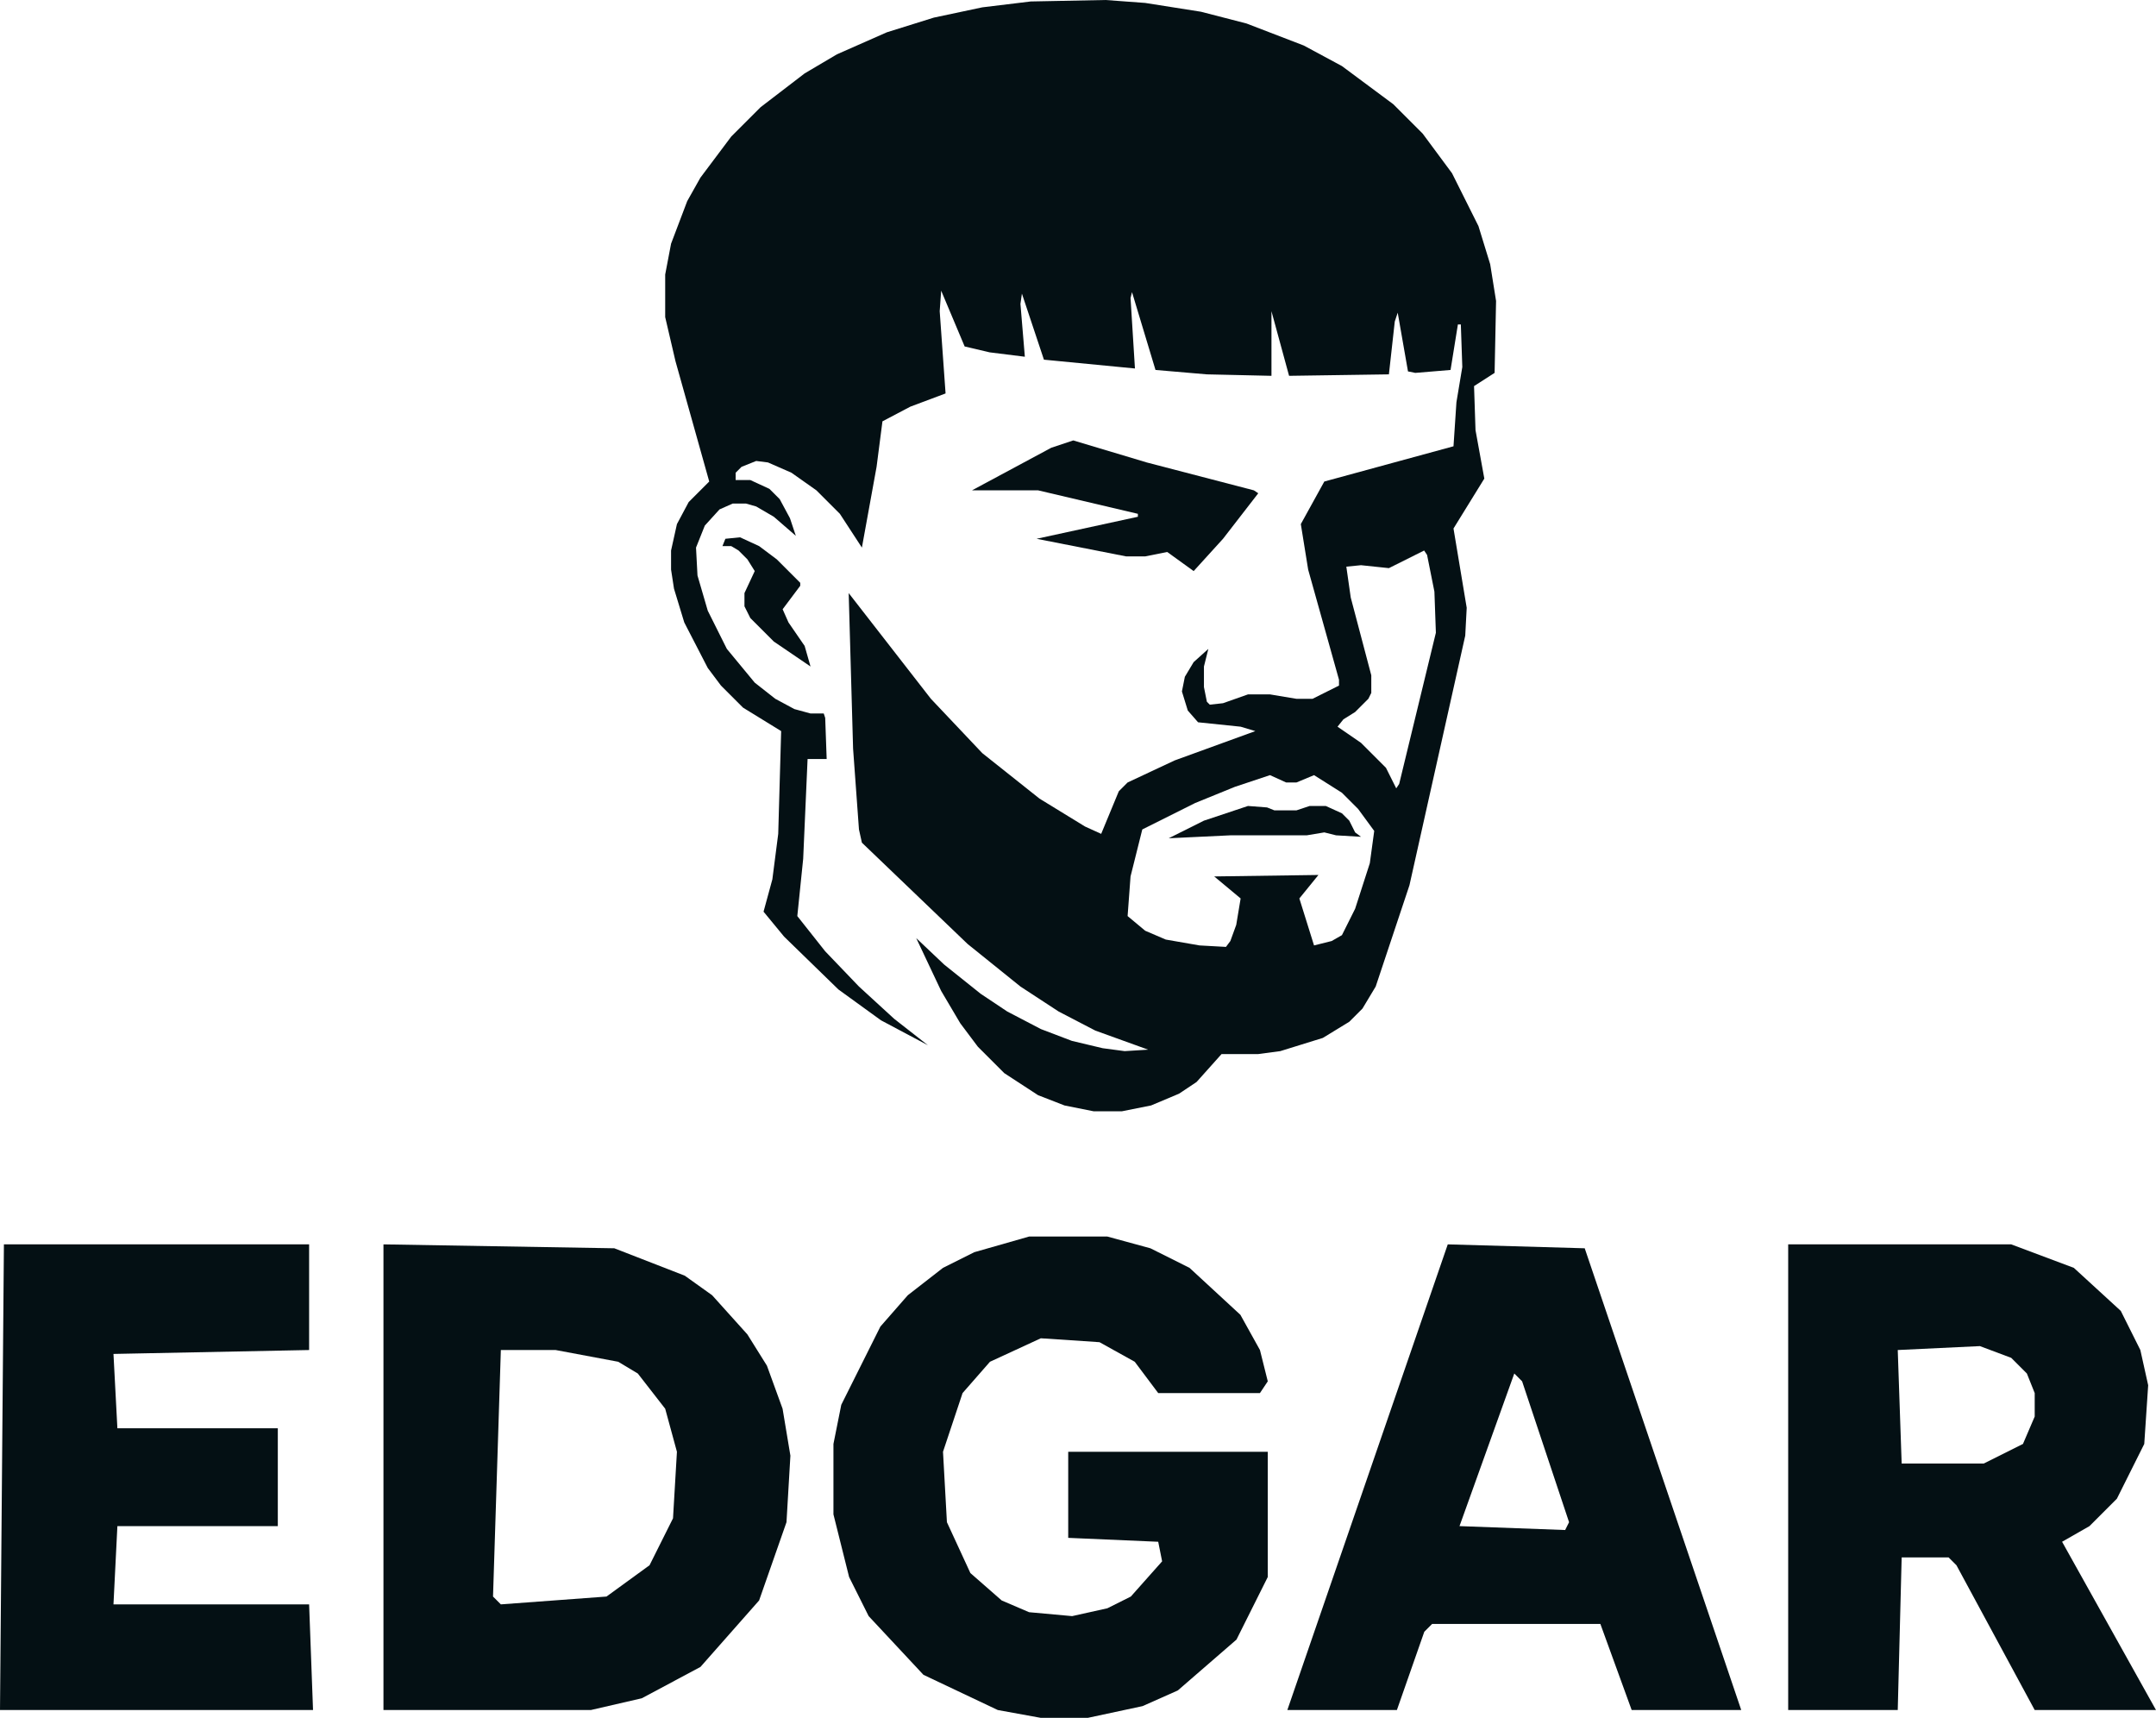
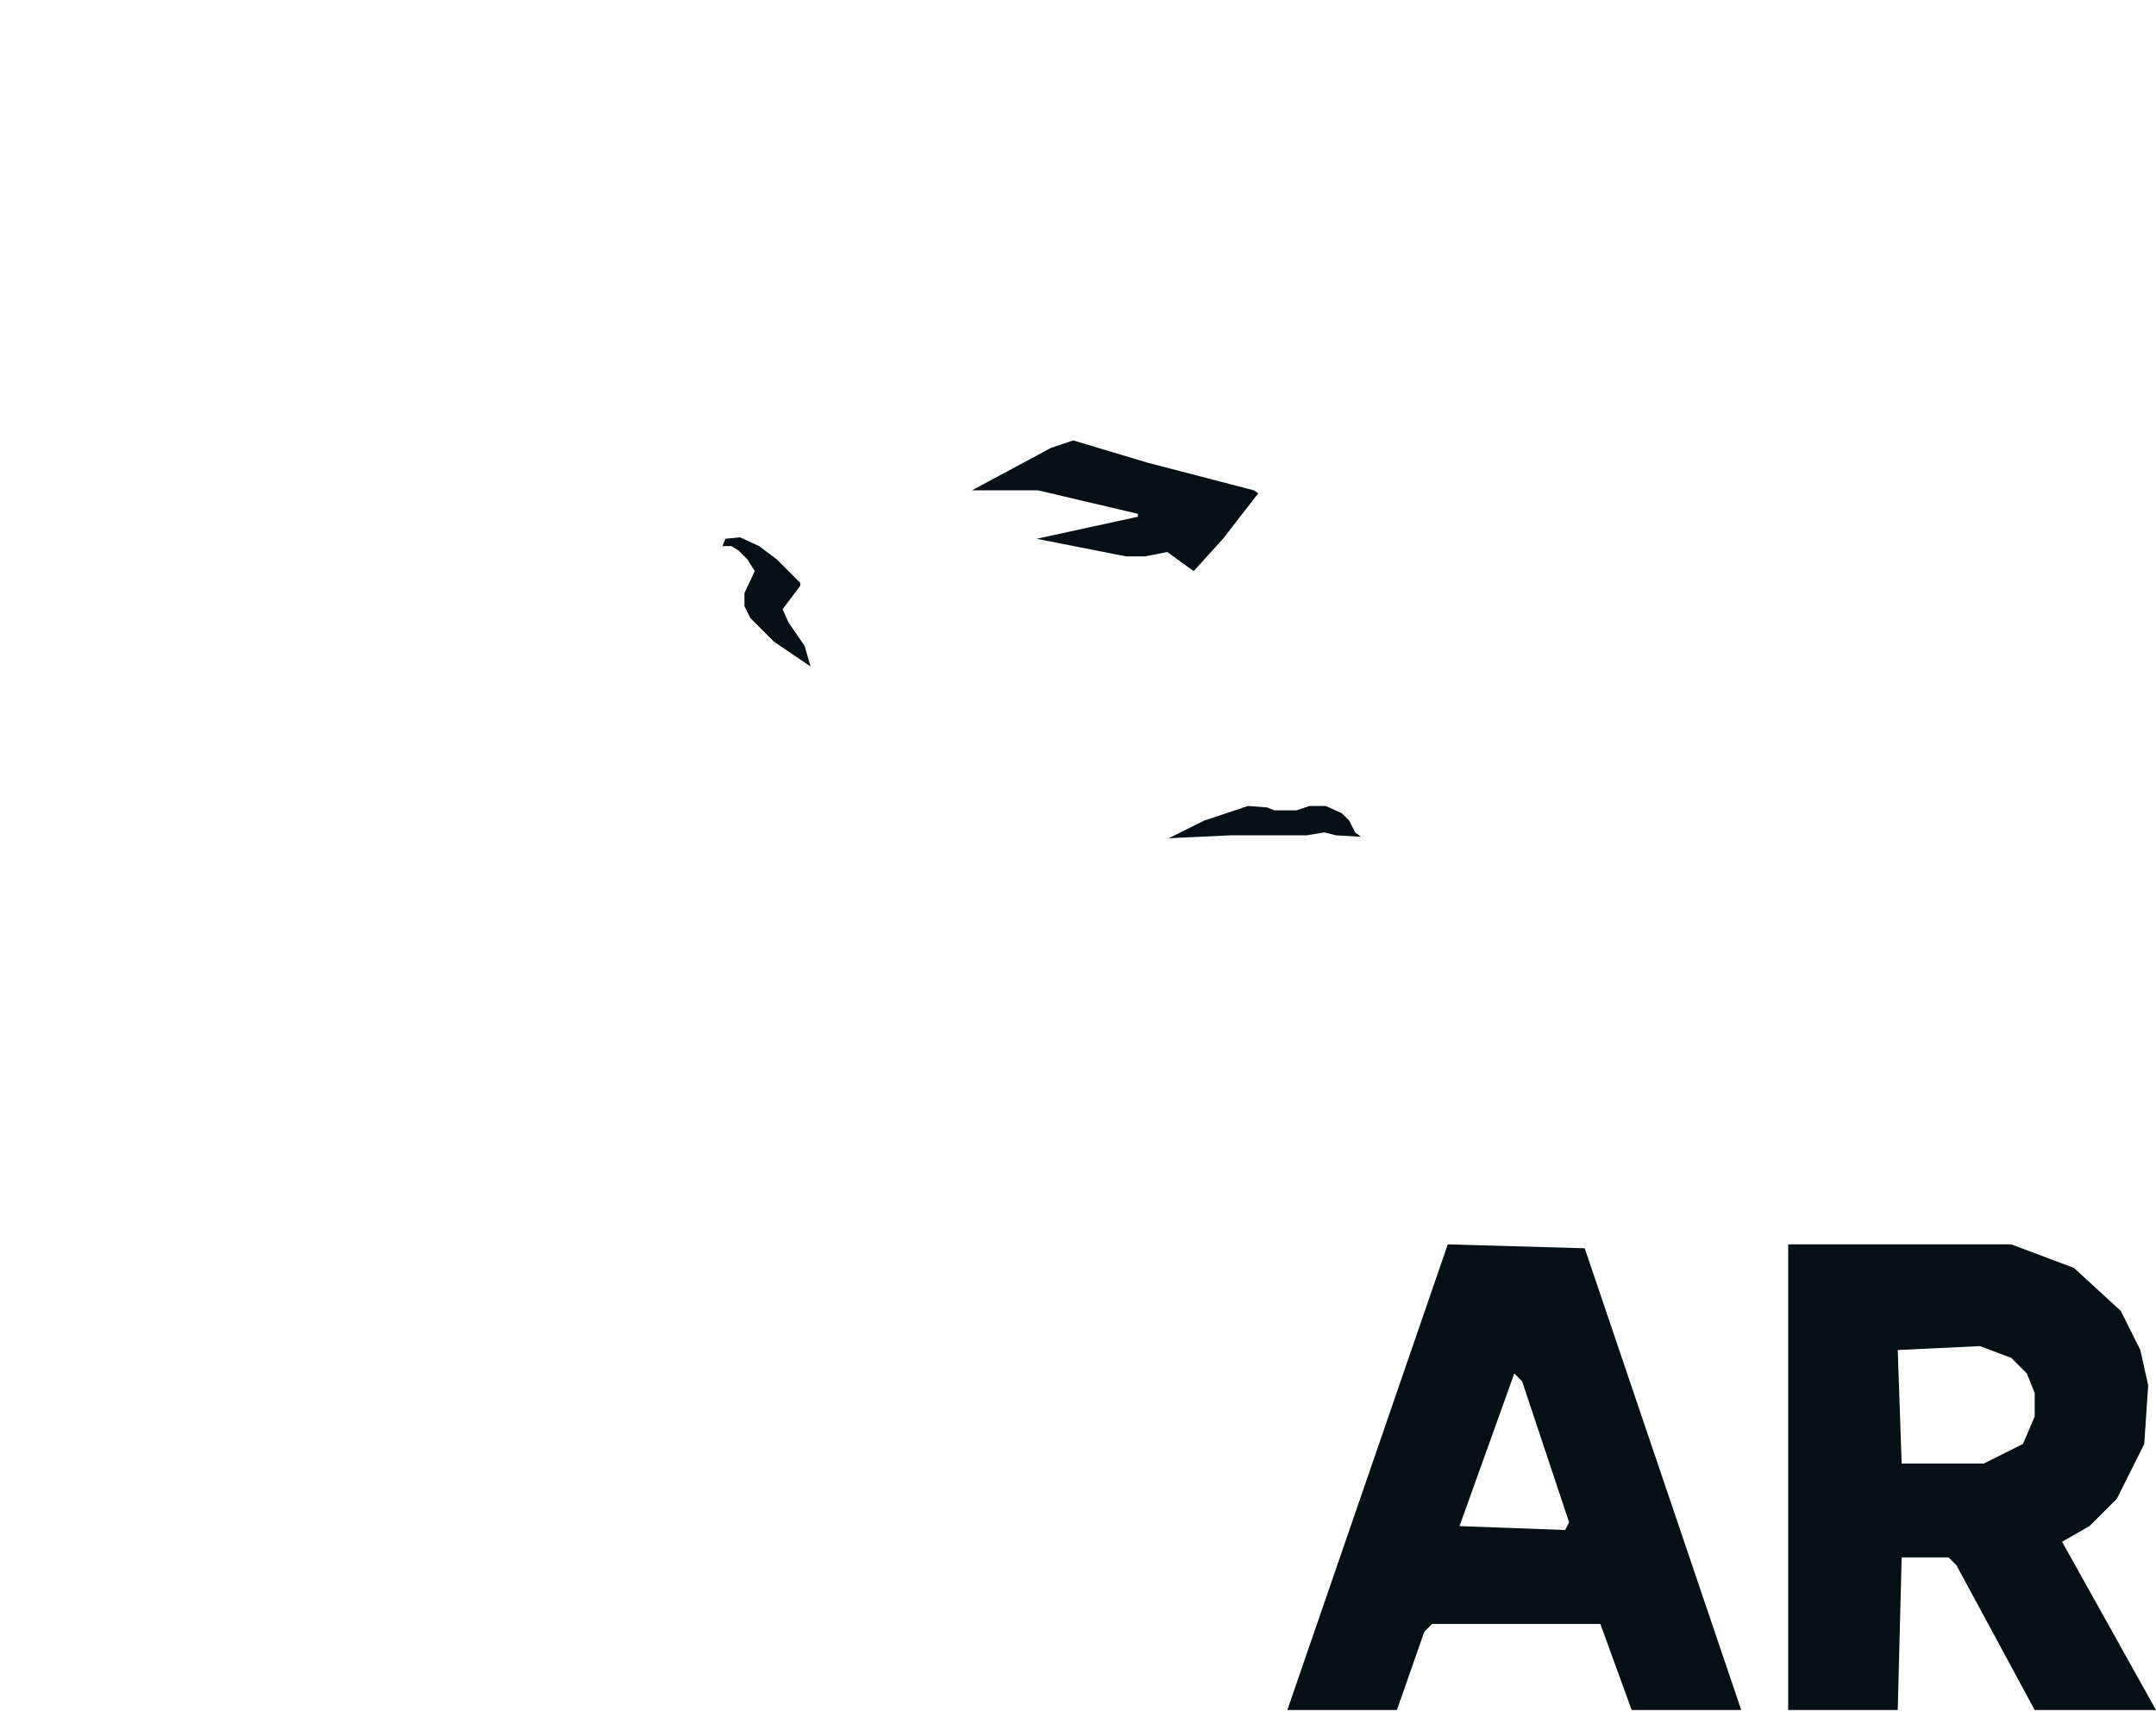
<svg xmlns="http://www.w3.org/2000/svg" width="551" height="439" viewBox="0 0 551 439" fill="none">
  <path d="M514 318L530 324L542 335L547 345L549 354L548 369L541 383L534 390L527 394L551 437H520L500 400L498 398H486L485 437H457V318H514ZM485 345L486 374H507L517 369L520 362V356L518 351L514 347L506 344L485 345Z" fill="#041014" />
  <path d="M405 319L445 437H417L409 415H366L364 417L357 437H329L370 318L405 319ZM373 390L400 391L401 389L389 353L387 351L373 390Z" fill="#041014" />
-   <path d="M157 319L175 326L182 331L191 341L196 349L200 360L202 372L201 389L194 409L179 426L164 434L151 437H98V318L157 319ZM128 345L126 408L128 410L155 408L166 400L172 388L173 371L170 360L163 351L158 348L142 345H128Z" fill="#041014" />
-   <path d="M1 318L0 437H80L79 410H29L30 390H71V365H30L29 346L79 345V318H1Z" fill="#041014" />
-   <path d="M263 316L249 320L241 324L232 331L225 339L215 359L213 369V387L217 403L222 413L236 428L255 437L266 439H278L292 436L301 432L316 419L324 403V371H273V393L296 394L297 399L289 408L283 411L274 413L263 412L256 409L248 402L242 389L241 371L246 356L253 348L266 342L281 343L290 348L296 356H322L324 353L322 345L317 336L304 324L294 319L283 316H263Z" fill="#041014" />
  <path d="M298.682 214.219L314.439 213.469H333.947L338.449 212.719L341.45 213.469L347.828 213.844L346.328 212.719L344.827 209.717L342.951 207.842L338.824 205.966H334.697L331.321 207.091H325.694L323.818 206.341L318.941 205.966L307.686 209.717L298.682 214.219Z" fill="#041014" />
  <path d="M185.382 137.686L184.632 139.561H186.883L188.759 140.687L191.01 142.938L192.885 145.939L190.259 151.567V154.943L191.76 157.945L197.763 163.947L207.142 170.325L205.641 165.073L201.514 159.07L200.014 155.694L204.516 149.691V148.941L198.513 142.938L194.011 139.561L189.134 137.31L185.382 137.686Z" fill="#041014" />
  <path d="M248.41 125.305H265.292L290.803 131.308V132.058L264.917 137.686L287.802 142.188H292.679L298.307 141.062L305.06 145.939L312.563 137.686L321.567 126.056L320.441 125.305L293.054 118.177L274.296 112.55L268.669 114.425L248.41 125.305Z" fill="#041014" />
-   <path d="M292.679 0.75L306.936 3.001L318.565 6.003L333.197 11.63L342.951 16.883L356.082 26.637L363.585 34.14L371.089 44.27L377.842 57.775L380.843 67.529L382.344 76.909L381.969 95.292L376.716 98.668L377.091 109.924L379.342 122.304L371.464 135.06L374.84 155.318L374.465 162.446L360.209 226.225L351.58 252.111L348.203 257.738L344.827 261.115L338.074 265.242L327.194 268.618L321.566 269.368H312.188L305.81 276.497L301.308 279.498L294.18 282.499L286.677 284H279.548L272.045 282.499L265.292 279.873L256.663 274.246L249.91 267.493L245.408 261.49L240.531 253.236L234.153 239.73L241.281 246.483L250.66 253.986L257.413 258.489L266.042 262.991L273.921 265.992L281.799 267.868L287.427 268.618L293.43 268.243L279.924 263.366L270.544 258.489L260.79 252.111L247.284 241.231L220.272 215.345L219.521 211.969L218.021 191.334L216.896 151.566L237.905 178.578L251.036 192.46L265.667 204.09L277.297 211.218L281.424 213.094L285.926 202.214L288.177 199.963L300.183 194.336L320.816 186.832L317.064 185.707L306.185 184.581L303.559 181.58L302.059 176.703L302.809 172.951L305.06 169.199L308.812 165.823L307.686 170.325V175.577L308.436 179.329L309.187 180.079L312.562 179.704L318.94 177.453H324.568L331.321 178.578H335.448L342.201 175.202V173.701L334.322 145.564L332.446 133.934L338.449 123.054L371.464 114.05L372.214 102.795L373.715 93.791L373.34 82.911H372.589L370.713 94.542L361.709 95.292L359.834 94.917L357.207 79.91L356.457 82.161L354.956 95.667L329.445 96.042L324.943 79.535V96.042L308.436 95.667L295.305 94.542L289.303 74.658L288.928 76.158L290.053 94.166L266.793 91.915L261.165 75.033L260.79 77.659L261.915 91.165L252.911 90.04L246.533 88.539L240.531 74.282L240.156 79.535L241.656 100.544L232.652 103.921L225.524 107.673L224.023 119.303L220.272 139.937L214.645 131.308L208.642 125.305L202.265 120.803L196.262 118.177L193.26 117.802L189.509 119.303L188.008 120.803V122.679H191.76L196.637 124.93L199.263 127.556L201.889 132.434L203.39 136.936L197.763 132.059L193.26 129.432L190.634 128.682H187.258L183.881 130.183L180.13 134.31L177.879 139.937L178.254 147.064L180.88 156.068L185.757 165.823L192.885 174.452L198.138 178.578L203.015 181.205L207.142 182.33H210.518L210.893 183.456L211.269 193.96H206.391L205.266 219.472L203.765 234.104L210.893 243.107L219.521 252.111L228.525 260.364L237.154 267.117L225.149 260.74L214.27 252.861L200.389 239.355L195.136 232.978L197.387 224.724L198.888 213.094L199.638 186.832L189.884 180.83L184.256 175.202L180.88 170.7L174.877 159.07L172.251 150.441L171.501 145.564V140.687L173.001 133.934L176.003 128.307L181.255 123.054L172.626 92.291L170 81.036V70.156L171.501 62.277L175.628 51.398L179.004 45.395L186.883 34.891L194.386 27.387L205.641 18.758L213.895 13.881L226.65 8.254L238.655 4.502L251.036 1.876L263.416 0.375L282.55 0L292.679 0.75ZM331.321 199.963H328.695L324.568 198.087L315.564 201.089L305.435 205.215L291.929 211.969L288.928 223.974L288.177 234.103L292.679 237.854L297.932 240.105L306.561 241.606L313.313 241.981L314.438 240.48L315.939 236.354L317.064 229.601L310.312 223.974L336.948 223.599L332.071 229.601L335.823 241.606L340.325 240.48L342.951 238.98L346.328 232.228L350.079 220.597L351.205 212.344L347.078 206.716L342.951 202.589L335.823 198.087L331.321 199.963ZM354.956 145.188L347.828 144.438L344.076 144.813L345.202 152.692L350.454 172.576V177.078L349.704 178.578L346.327 181.955L343.326 183.831L341.825 185.707L347.828 189.834L354.206 196.211L356.832 201.464L357.582 200.338L366.962 161.696L366.586 151.191L364.711 141.812L363.96 140.687L354.956 145.188Z" fill="#041014" />
</svg>